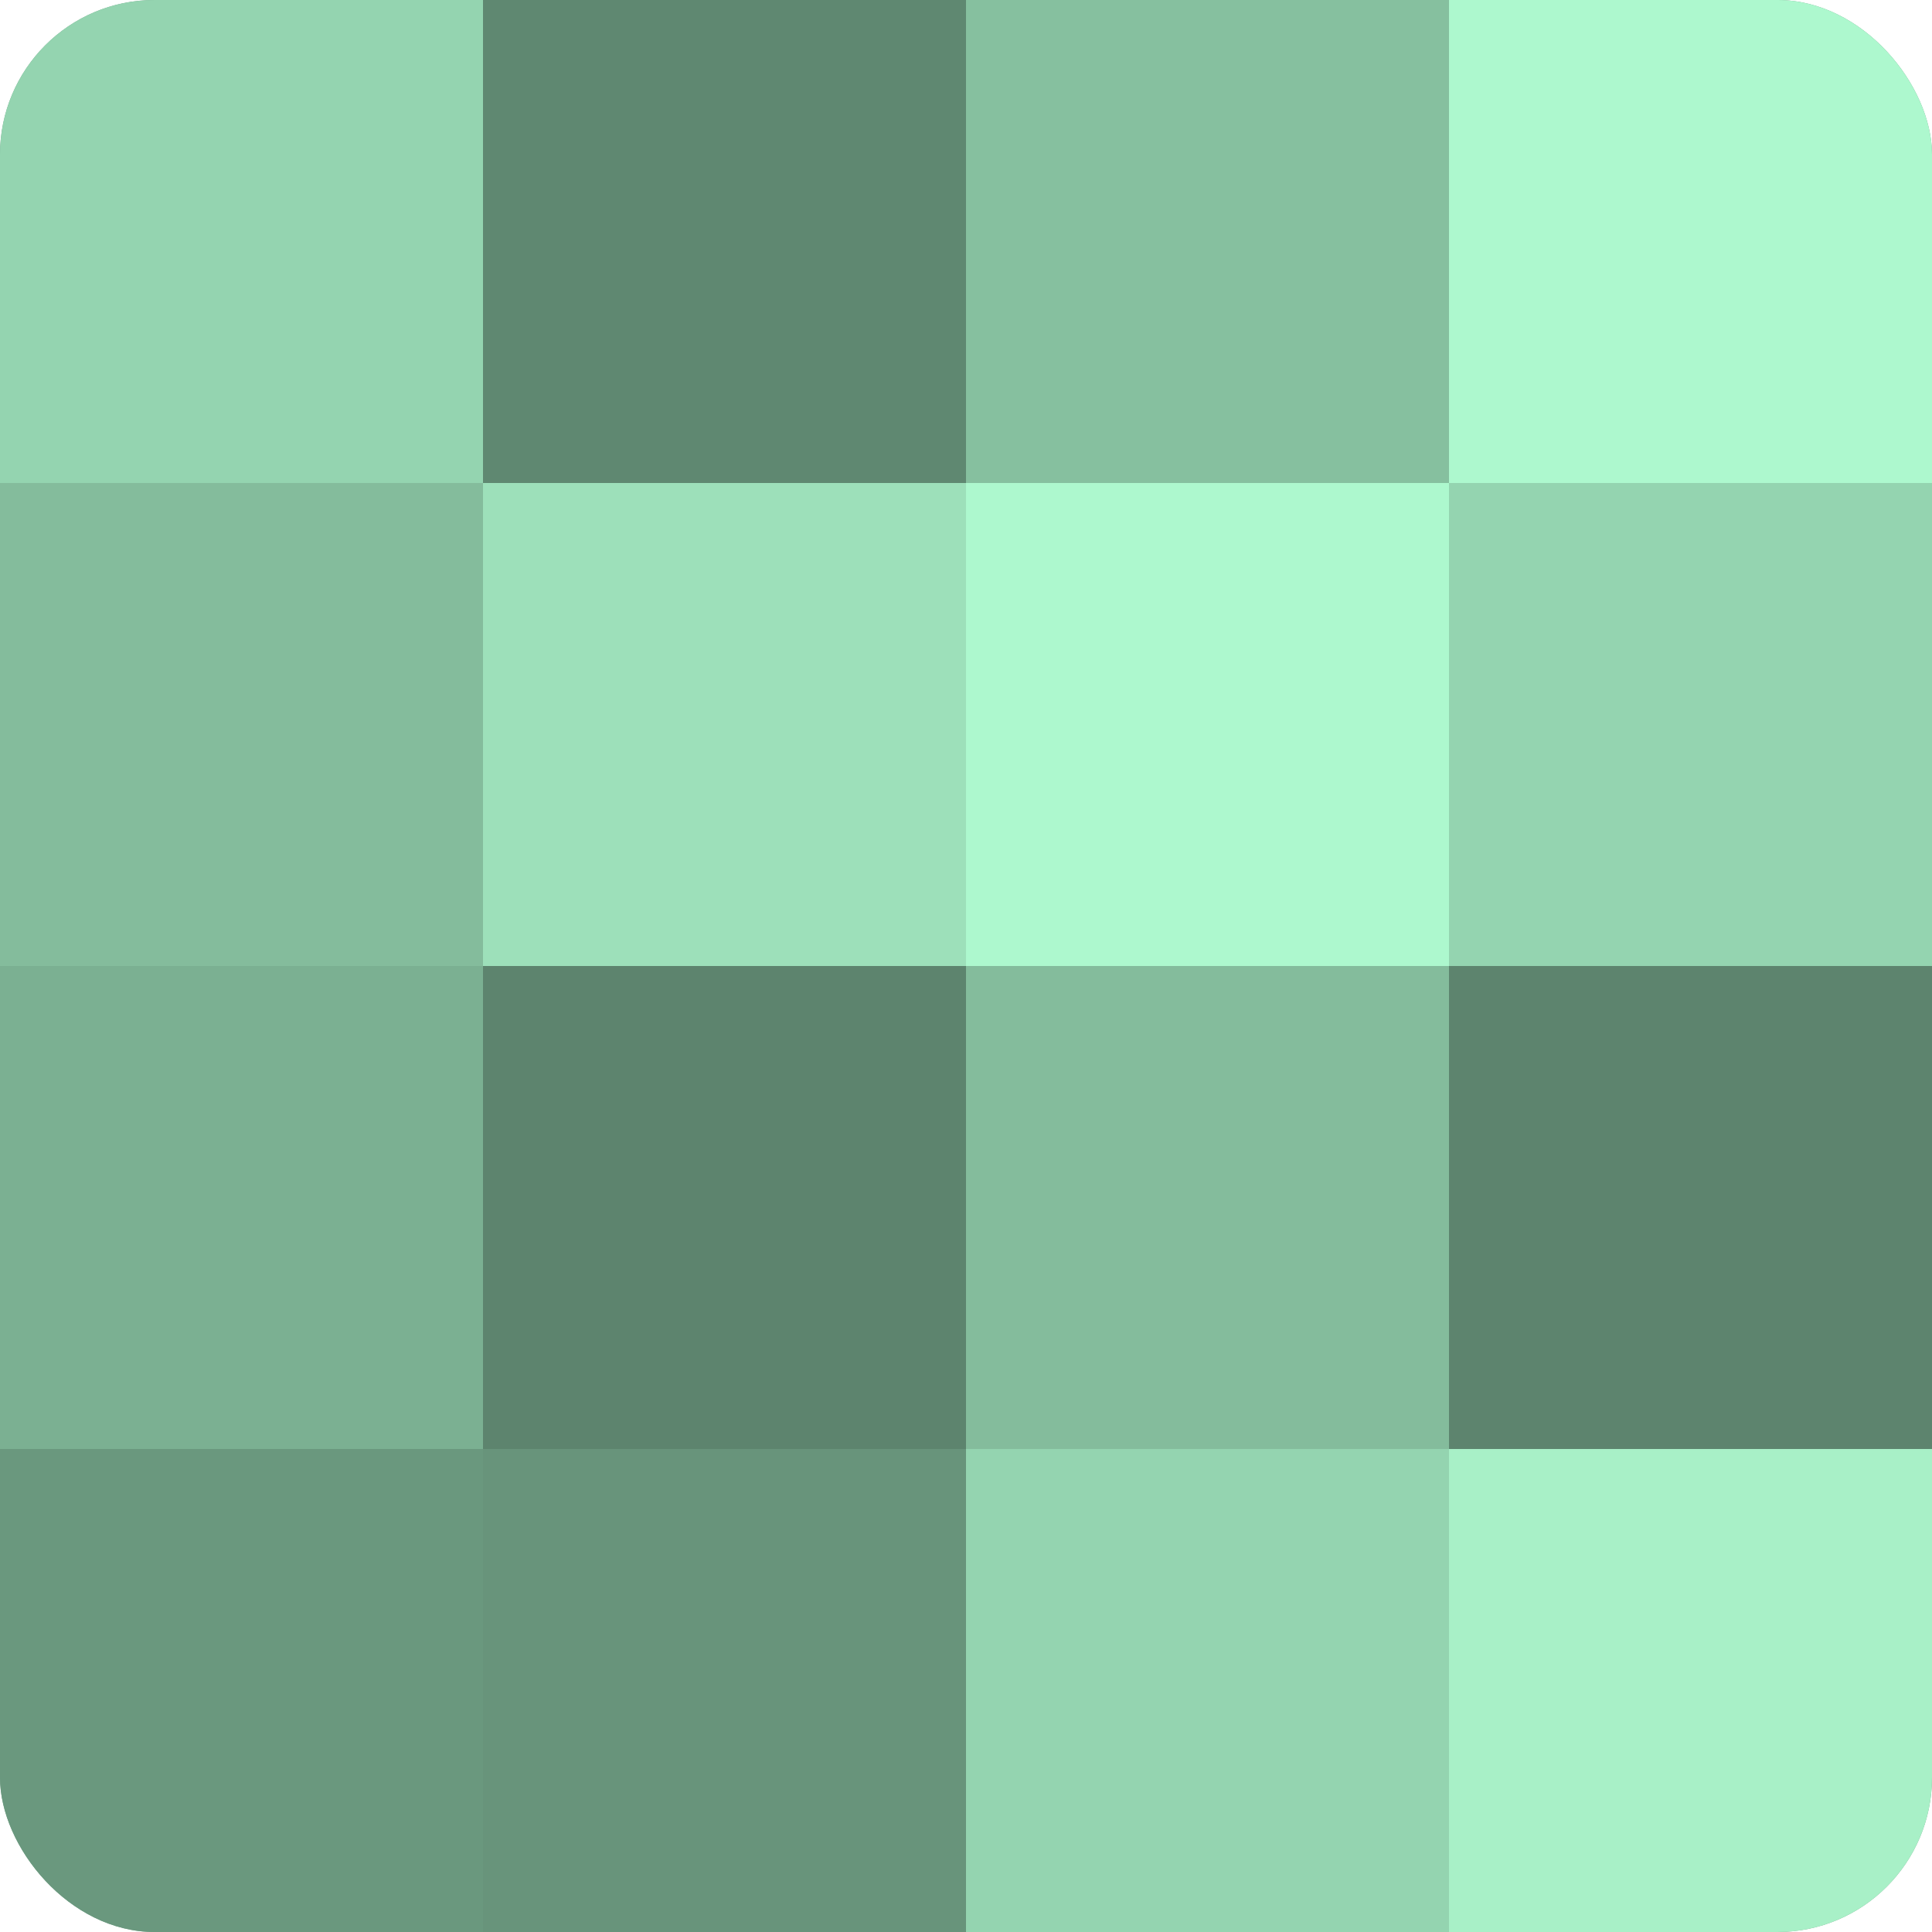
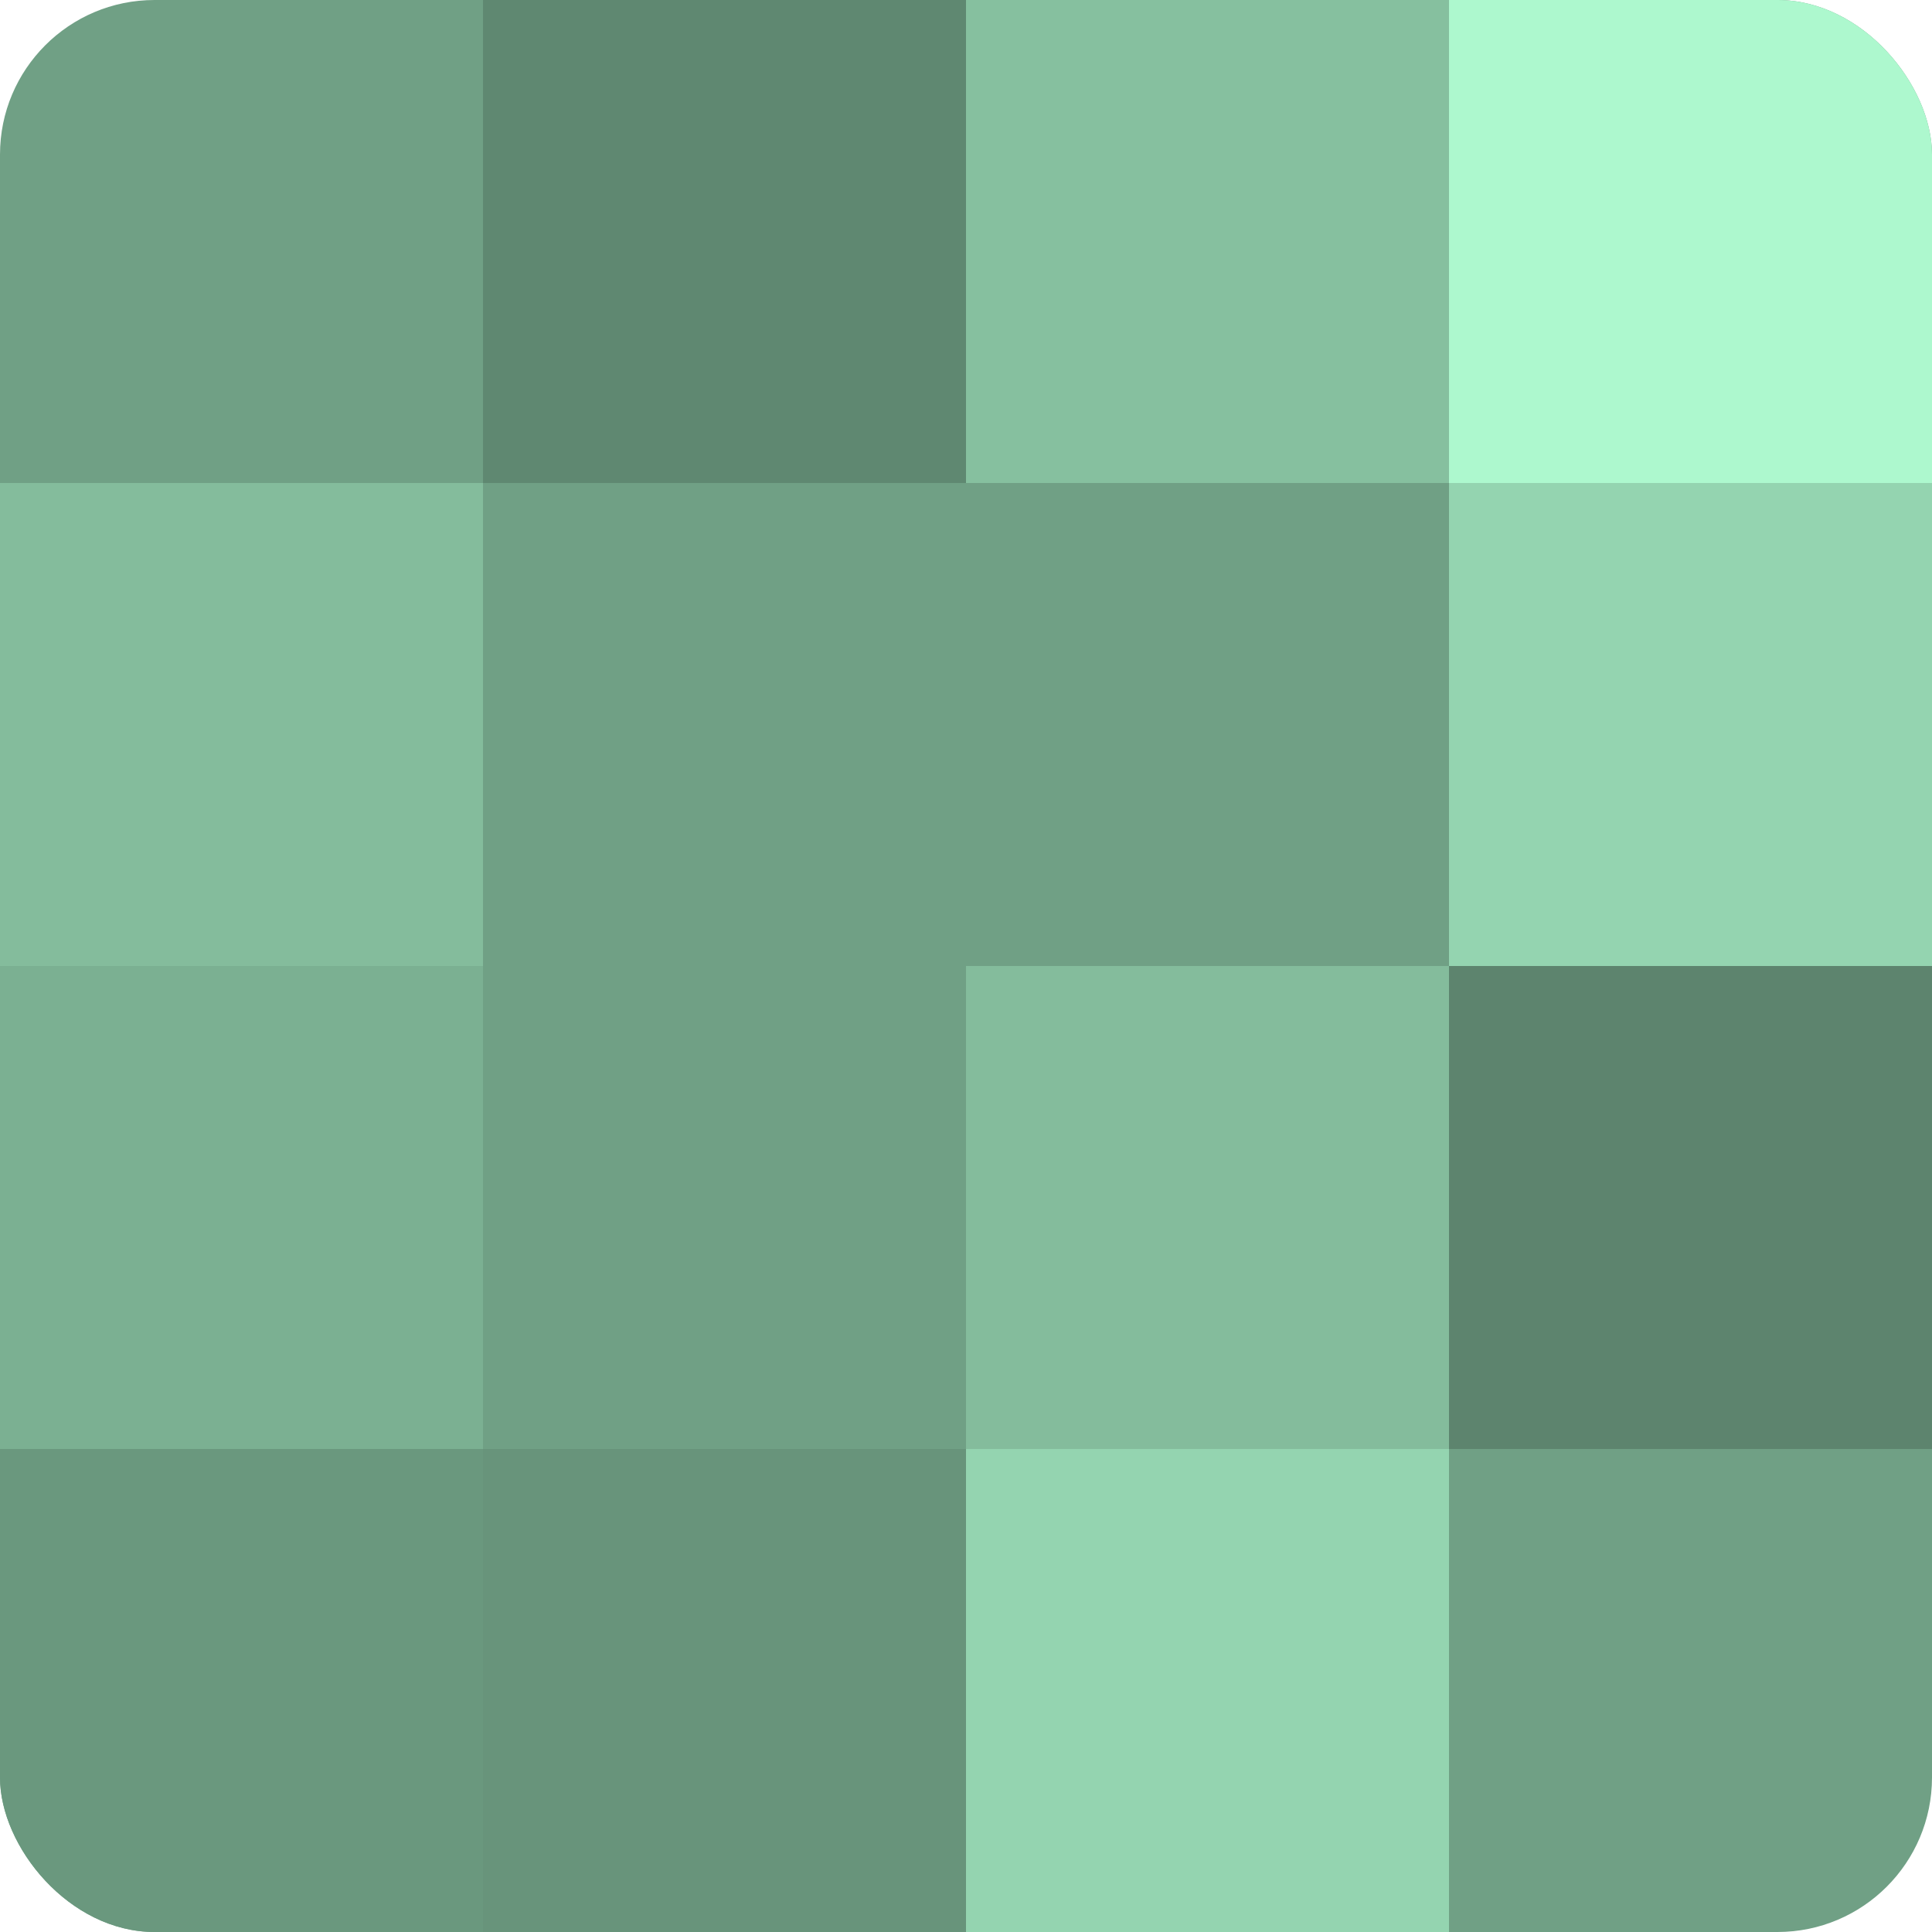
<svg xmlns="http://www.w3.org/2000/svg" width="60" height="60" viewBox="0 0 100 100" preserveAspectRatio="xMidYMid meet">
  <defs>
    <clipPath id="c" width="100" height="100">
      <rect width="100" height="100" rx="8" ry="8" />
    </clipPath>
  </defs>
  <g clip-path="url(#c)">
    <rect width="100" height="100" fill="#70a085" />
-     <rect width="25" height="25" fill="#94d4b0" />
    <rect y="25" width="25" height="25" fill="#84bc9c" />
    <rect y="50" width="25" height="25" fill="#7bb092" />
    <rect y="75" width="25" height="25" fill="#6a987e" />
    <rect x="25" width="25" height="25" fill="#5f8871" />
-     <rect x="25" y="25" width="25" height="25" fill="#9de0ba" />
-     <rect x="25" y="50" width="25" height="25" fill="#5d846e" />
    <rect x="25" y="75" width="25" height="25" fill="#68947b" />
    <rect x="50" width="25" height="25" fill="#86c09f" />
-     <rect x="50" y="25" width="25" height="25" fill="#adf8ce" />
    <rect x="50" y="50" width="25" height="25" fill="#84bc9c" />
    <rect x="50" y="75" width="25" height="25" fill="#94d4b0" />
    <rect x="75" width="25" height="25" fill="#adf8ce" />
    <rect x="75" y="25" width="25" height="25" fill="#94d4b0" />
    <rect x="75" y="50" width="25" height="25" fill="#5d846e" />
-     <rect x="75" y="75" width="25" height="25" fill="#a8f0c7" />
  </g>
</svg>